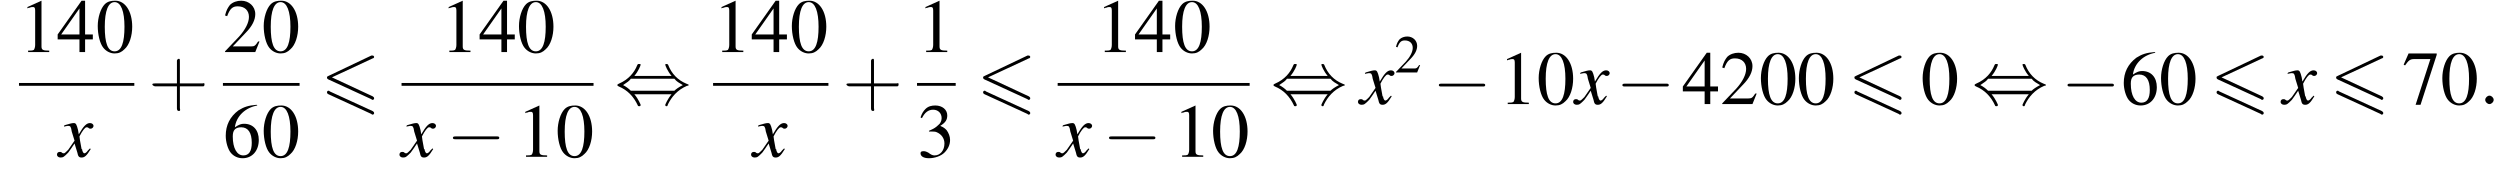
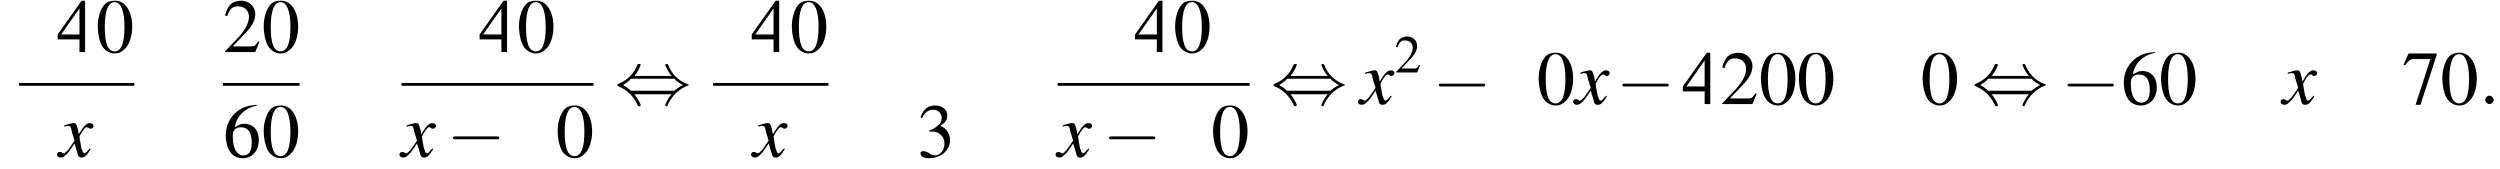
<svg xmlns="http://www.w3.org/2000/svg" xmlns:xlink="http://www.w3.org/1999/xlink" version="1.1" width="355.5pt" height="24.1pt" viewBox="60.8 80.6 355.5 24.1">
  <defs>
    <path id="g8-58" d="M2.1-.6C2.1-.9 1.8-1.2 1.5-1.2S.9-.9 .9-.6S1.2 0 1.5 0S2.1-.3 2.1-.6Z" />
-     <path id="g13-43" d="M3.2-1.8H5.5C5.6-1.8 5.7-1.8 5.7-2S5.6-2.1 5.5-2.1H3.2V-4.4C3.2-4.5 3.2-4.6 3.1-4.6S2.9-4.5 2.9-4.4V-2.1H.7C.6-2.1 .4-2.1 .4-2S.6-1.8 .7-1.8H2.9V.4C2.9 .5 2.9 .7 3.1 .7S3.2 .5 3.2 .4V-1.8Z" />
-     <path id="g0-54" d="M7.4-6.5C7.5-6.5 7.6-6.6 7.6-6.7S7.5-6.9 7.4-6.9C7.3-6.9 7.2-6.9 7.2-6.9L1.1-4C.9-3.9 .9-3.9 .9-3.8S.9-3.6 1.1-3.5L7.2-.7C7.3-.6 7.3-.6 7.4-.6C7.5-.6 7.6-.7 7.6-.8C7.6-1 7.5-1 7.4-1.1L1.6-3.8L7.4-6.5ZM7.2 1.4C7.3 1.5 7.3 1.5 7.4 1.5C7.5 1.5 7.6 1.4 7.6 1.3C7.6 1.1 7.5 1.1 7.4 1L1.3-1.8C1.2-1.9 1.2-1.9 1.1-1.9C1-1.9 .9-1.8 .9-1.7C.9-1.6 .9-1.5 1.1-1.4L7.2 1.4Z" />
    <path id="g9-120" d="M4.4-1.2C4.3-1.1 4.2-1 4.1-.9C3.9-.6 3.7-.5 3.6-.5C3.5-.5 3.4-.6 3.3-.9C3.3-1 3.3-1.1 3.2-1.1C3-2.2 2.9-2.7 2.9-2.9C3.3-3.7 3.7-4.2 3.9-4.2C4-4.2 4.1-4.2 4.2-4.1C4.3-4 4.4-4 4.5-4C4.7-4 4.9-4.2 4.9-4.4S4.7-4.8 4.4-4.8C3.9-4.8 3.5-4.4 2.8-3.2L2.7-3.8C2.5-4.6 2.4-4.8 2.1-4.8C1.8-4.8 1.5-4.7 .8-4.5L.7-4.4L.7-4.3C1.2-4.4 1.2-4.4 1.3-4.4C1.6-4.4 1.7-4.3 1.8-3.6L2.2-2.3L1.3-1C1-.7 .8-.5 .7-.5C.6-.5 .5-.5 .4-.6C.3-.7 .2-.7 .1-.7C-.1-.7-.3-.6-.3-.3C-.3-.1-.1 .1 .2 .1C.6 .1 .7 0 1.3-.6C1.6-1 1.8-1.3 2.2-1.9L2.6-.6C2.7-.1 2.8 .1 3.2 .1C3.6 .1 3.9-.1 4.5-1.1L4.4-1.2Z" />
    <use id="g16-48" xlink:href="#g4-48" />
    <use id="g16-49" xlink:href="#g4-49" />
    <use id="g16-50" xlink:href="#g4-50" />
    <use id="g16-51" xlink:href="#g4-51" />
    <use id="g16-52" xlink:href="#g4-52" />
    <use id="g16-54" xlink:href="#g4-54" />
    <use id="g16-55" xlink:href="#g4-55" />
    <use id="g12-50" xlink:href="#g4-50" transform="scale(.7)" />
    <use id="g17-43" xlink:href="#g13-43" transform="scale(1.4)" />
    <path id="g4-48" d="M2.8-7.3C2.2-7.3 1.7-7.2 1.3-6.8C.7-6.2 .3-4.9 .3-3.7C.3-2.5 .6-1.2 1.1-.6C1.5-.1 2.1 .2 2.7 .2C3.3 .2 3.7 0 4.1-.4C4.8-1 5.2-2.3 5.2-3.6C5.2-5.8 4.2-7.3 2.8-7.3ZM2.7-7.1C3.6-7.1 4.1-5.8 4.1-3.6S3.7-.1 2.7-.1S1.3-1.3 1.3-3.6C1.3-5.9 1.8-7.1 2.7-7.1Z" />
-     <path id="g4-49" d="M3.2-7.3L1.2-6.4V-6.2C1.3-6.3 1.5-6.3 1.5-6.3C1.7-6.4 1.9-6.4 2-6.4C2.2-6.4 2.3-6.3 2.3-5.9V-1C2.3-.7 2.2-.4 2.1-.3C1.9-.2 1.7-.2 1.3-.2V0H4.3V-.2C3.4-.2 3.2-.3 3.2-.8V-7.3L3.2-7.3Z" />
    <path id="g4-50" d="M5.2-1.5L5-1.5C4.6-.9 4.5-.8 4-.8H1.4L3.2-2.7C4.2-3.7 4.6-4.6 4.6-5.4C4.6-6.5 3.7-7.3 2.6-7.3C2-7.3 1.4-7.1 1-6.7C.7-6.3 .5-6 .3-5.2L.6-5.1C1-6.2 1.4-6.5 2.1-6.5C3.1-6.5 3.7-5.9 3.7-5C3.7-4.2 3.2-3.2 2.3-2.2L.3-.1V0H4.6L5.2-1.5Z" />
    <path id="g4-51" d="M1.7-3.6C2.3-3.6 2.6-3.6 2.8-3.5C3.5-3.2 3.9-2.6 3.9-1.9C3.9-.9 3.3-.2 2.5-.2C2.2-.2 2-.3 1.6-.6C1.2-.8 1.1-.8 .9-.8C.6-.8 .5-.7 .5-.5C.5-.1 .9 .2 1.7 .2C2.5 .2 3.4-.1 3.9-.6S4.7-1.7 4.7-2.4C4.7-2.9 4.5-3.4 4.2-3.8C4-4 3.8-4.2 3.3-4.4C4.1-4.9 4.3-5.3 4.3-5.9C4.3-6.7 3.6-7.3 2.6-7.3C2.1-7.3 1.6-7.2 1.2-6.8C.9-6.5 .7-6.2 .5-5.6L.7-5.5C1.1-6.3 1.6-6.7 2.3-6.7C3-6.7 3.5-6.2 3.5-5.5C3.5-5.1 3.3-4.7 3-4.5C2.7-4.2 2.4-4 1.7-3.7V-3.6Z" />
-     <path id="g4-52" d="M5.1-2.5H4V-7.3H3.5L.1-2.5V-1.8H3.2V0H4V-1.8H5.1V-2.5ZM3.2-2.5H.6L3.2-6.2V-2.5Z" />
+     <path id="g4-52" d="M5.1-2.5H4V-7.3H3.5L.1-2.5V-1.8H3.2V0H4V-1.8V-2.5ZM3.2-2.5H.6L3.2-6.2V-2.5Z" />
    <path id="g4-54" d="M4.8-7.4C3.6-7.3 3-7.1 2.2-6.6C1-5.7 .4-4.5 .4-3C.4-2.1 .7-1.1 1.1-.6C1.5-.1 2.1 .2 2.8 .2C4.2 .2 5.1-.9 5.1-2.4C5.1-3.8 4.3-4.7 3-4.7C2.6-4.7 2.3-4.6 1.7-4.2C1.9-5.8 3.2-7 4.9-7.3L4.8-7.4ZM2.6-4.2C3.6-4.2 4.1-3.4 4.1-2C4.1-.8 3.7-.2 2.9-.2C2-.2 1.4-1.2 1.4-2.9C1.4-3.4 1.5-3.7 1.7-3.9C1.9-4.1 2.2-4.2 2.6-4.2Z" />
    <path id="g4-55" d="M4.9-7.2H.9L.2-5.6L.4-5.5C.9-6.2 1.1-6.4 1.7-6.4H4L1.9 .1H2.6L4.9-7V-7.2Z" />
    <path id="g2-0" d="M7.2-2.5C7.3-2.5 7.5-2.5 7.5-2.7S7.3-2.9 7.2-2.9H1.3C1.1-2.9 .9-2.9 .9-2.7S1.1-2.5 1.3-2.5H7.2Z" />
    <path id="g2-44" d="M2.8-4C3.4-4.7 3.7-5.5 3.7-5.6C3.7-5.7 3.6-5.7 3.5-5.7C3.3-5.7 3.3-5.7 3.2-5.5C2.8-4.5 2-3.5 .6-2.9C.4-2.8 .4-2.8 .4-2.7C.4-2.7 .4-2.7 .4-2.7C.4-2.6 .4-2.6 .6-2.5C1.8-2 2.7-1.1 3.3 .2C3.3 .3 3.4 .3 3.5 .3C3.6 .3 3.7 .3 3.7 .1C3.7 .1 3.4-.7 2.8-1.4H8.1C7.5-.7 7.2 .1 7.2 .1C7.2 .3 7.3 .3 7.4 .3C7.5 .3 7.5 .3 7.6 0C8.1-1 8.9-2 10.3-2.6C10.5-2.6 10.5-2.6 10.5-2.7C10.5-2.7 10.5-2.8 10.5-2.8C10.5-2.8 10.4-2.8 10.2-2.9C9-3.4 8.1-4.3 7.6-5.6C7.5-5.7 7.5-5.7 7.4-5.7C7.3-5.7 7.2-5.7 7.2-5.6C7.2-5.5 7.5-4.7 8.1-4H2.8ZM2.3-1.9C2-2.2 1.6-2.5 1.2-2.7C1.8-3.1 2.1-3.3 2.3-3.6H8.5C8.8-3.2 9.2-3 9.7-2.7C9.1-2.4 8.7-2.1 8.5-1.9H2.3Z" />
  </defs>
  <g id="page1">
    <use x="63.5" y="88" xlink:href="#g16-49" />
    <use x="68.9" y="88" xlink:href="#g16-52" />
    <use x="74.4" y="88" xlink:href="#g16-48" />
    <rect x="63.5" y="92.4" height=".4" width="16.4" />
    <use x="69.2" y="102.9" xlink:href="#g9-120" />
    <use x="81.9" y="95.4" xlink:href="#g17-43" />
    <use x="92.5" y="88" xlink:href="#g16-50" />
    <use x="98" y="88" xlink:href="#g16-48" />
    <rect x="92.5" y="92.4" height=".4" width="10.9" />
    <use x="92.5" y="102.9" xlink:href="#g16-54" />
    <use x="98" y="102.9" xlink:href="#g16-48" />
    <use x="106.4" y="95.4" xlink:href="#g0-54" />
    <use x="123.4" y="88" xlink:href="#g16-49" />
    <use x="128.9" y="88" xlink:href="#g16-52" />
    <use x="134.3" y="88" xlink:href="#g16-48" />
    <rect x="117.9" y="92.4" height=".4" width="27.3" />
    <use x="117.9" y="102.9" xlink:href="#g9-120" />
    <use x="124.3" y="102.9" xlink:href="#g2-0" />
    <use x="134.3" y="102.9" xlink:href="#g16-49" />
    <use x="139.8" y="102.9" xlink:href="#g16-48" />
    <use x="148.2" y="95.4" xlink:href="#g2-44" />
    <use x="162.2" y="88" xlink:href="#g16-49" />
    <use x="167.6" y="88" xlink:href="#g16-52" />
    <use x="173.1" y="88" xlink:href="#g16-48" />
    <rect x="162.2" y="92.4" height=".4" width="16.4" />
    <use x="167.9" y="102.9" xlink:href="#g9-120" />
    <use x="180.6" y="95.4" xlink:href="#g17-43" />
    <use x="191.2" y="88" xlink:href="#g16-49" />
-     <rect x="191.2" y="92.4" height=".4" width="5.5" />
    <use x="191.2" y="102.9" xlink:href="#g16-51" />
    <use x="199.7" y="95.4" xlink:href="#g0-54" />
    <use x="216.6" y="88" xlink:href="#g16-49" />
    <use x="222.1" y="88" xlink:href="#g16-52" />
    <use x="227.6" y="88" xlink:href="#g16-48" />
    <rect x="211.2" y="92.4" height=".4" width="27.3" />
    <use x="211.2" y="102.9" xlink:href="#g9-120" />
    <use x="217.6" y="102.9" xlink:href="#g2-0" />
    <use x="227.6" y="102.9" xlink:href="#g16-49" />
    <use x="233" y="102.9" xlink:href="#g16-48" />
    <use x="241.5" y="95.4" xlink:href="#g2-44" />
    <use x="254.2" y="95.4" xlink:href="#g9-120" />
    <use x="259.1" y="90.9" xlink:href="#g12-50" />
    <use x="264.5" y="95.4" xlink:href="#g2-0" />
    <use x="273.9" y="95.4" xlink:href="#g16-49" />
    <use x="279.3" y="95.4" xlink:href="#g16-48" />
    <use x="284.8" y="95.4" xlink:href="#g9-120" />
    <use x="290.6" y="95.4" xlink:href="#g2-0" />
    <use x="300" y="95.4" xlink:href="#g16-52" />
    <use x="305.4" y="95.4" xlink:href="#g16-50" />
    <use x="310.9" y="95.4" xlink:href="#g16-48" />
    <use x="316.3" y="95.4" xlink:href="#g16-48" />
    <use x="323.6" y="95.4" xlink:href="#g0-54" />
    <use x="333.9" y="95.4" xlink:href="#g16-48" />
    <use x="341.2" y="95.4" xlink:href="#g2-44" />
    <use x="353.9" y="95.4" xlink:href="#g2-0" />
    <use x="362.4" y="95.4" xlink:href="#g16-54" />
    <use x="367.8" y="95.4" xlink:href="#g16-48" />
    <use x="375.1" y="95.4" xlink:href="#g0-54" />
    <use x="385.4" y="95.4" xlink:href="#g9-120" />
    <use x="392.1" y="95.4" xlink:href="#g0-54" />
    <use x="402.4" y="95.4" xlink:href="#g16-55" />
    <use x="407.8" y="95.4" xlink:href="#g16-48" />
    <use x="413.3" y="95.4" xlink:href="#g8-58" />
  </g>
</svg>